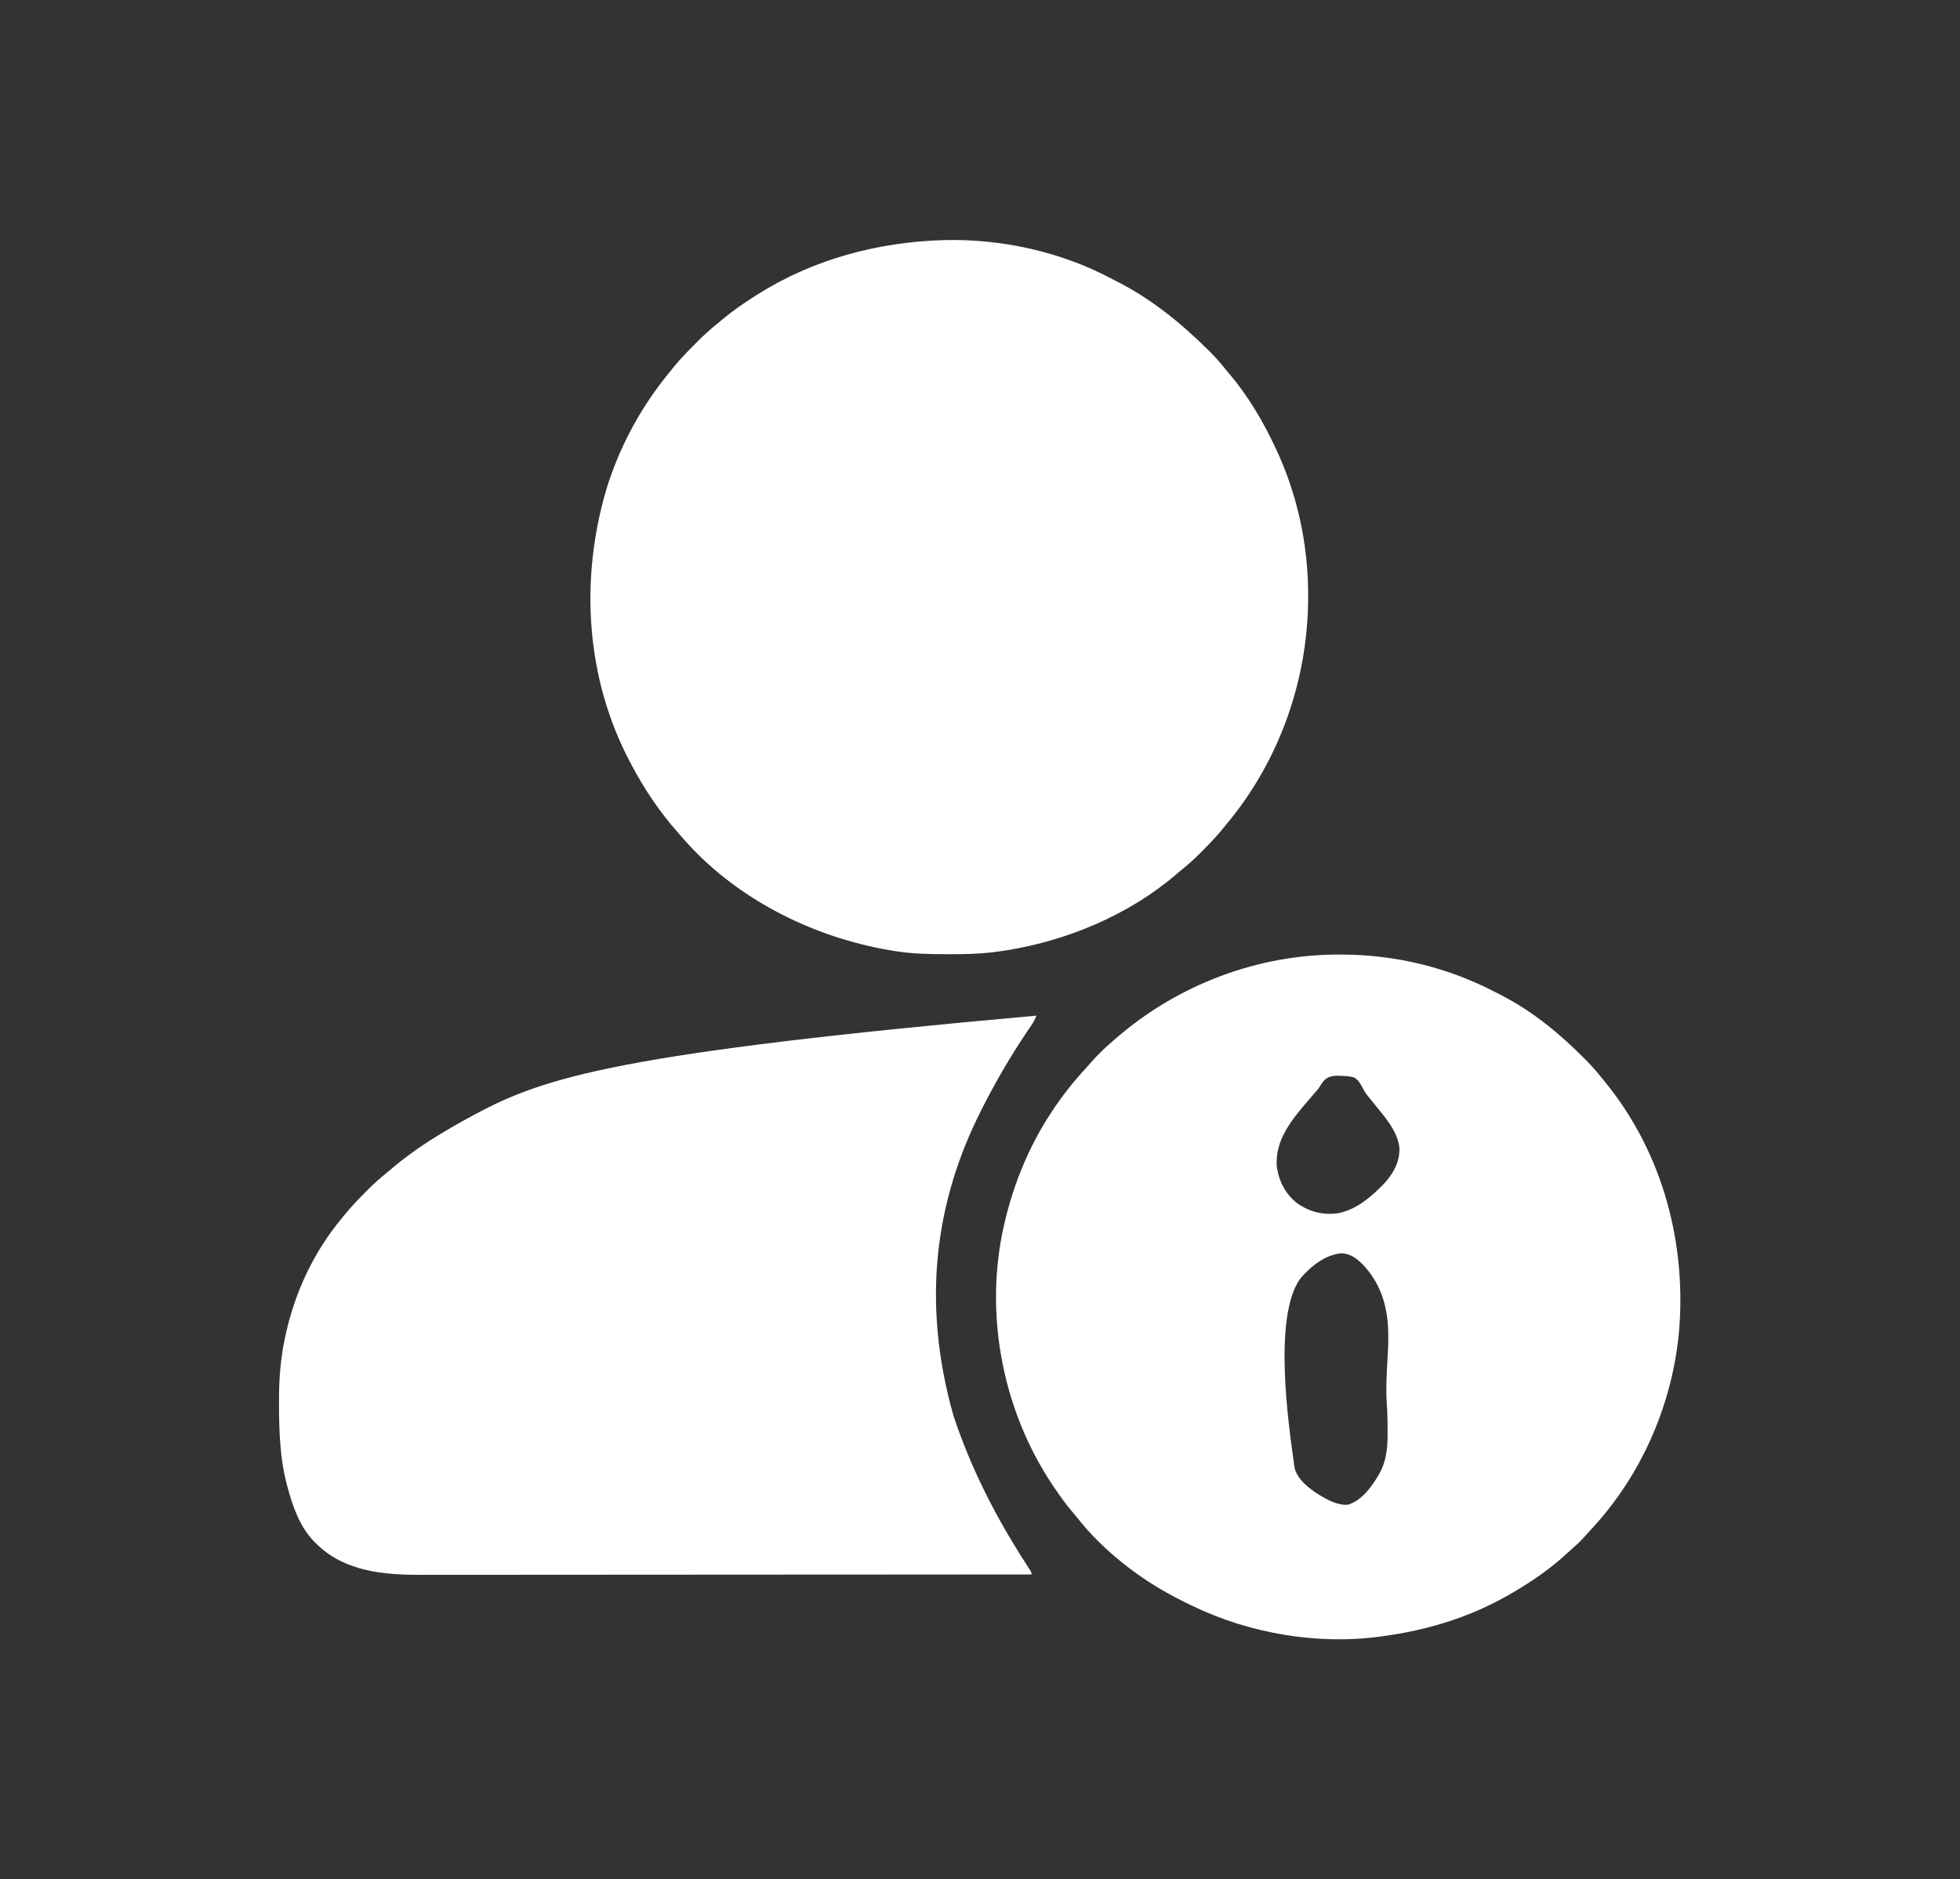
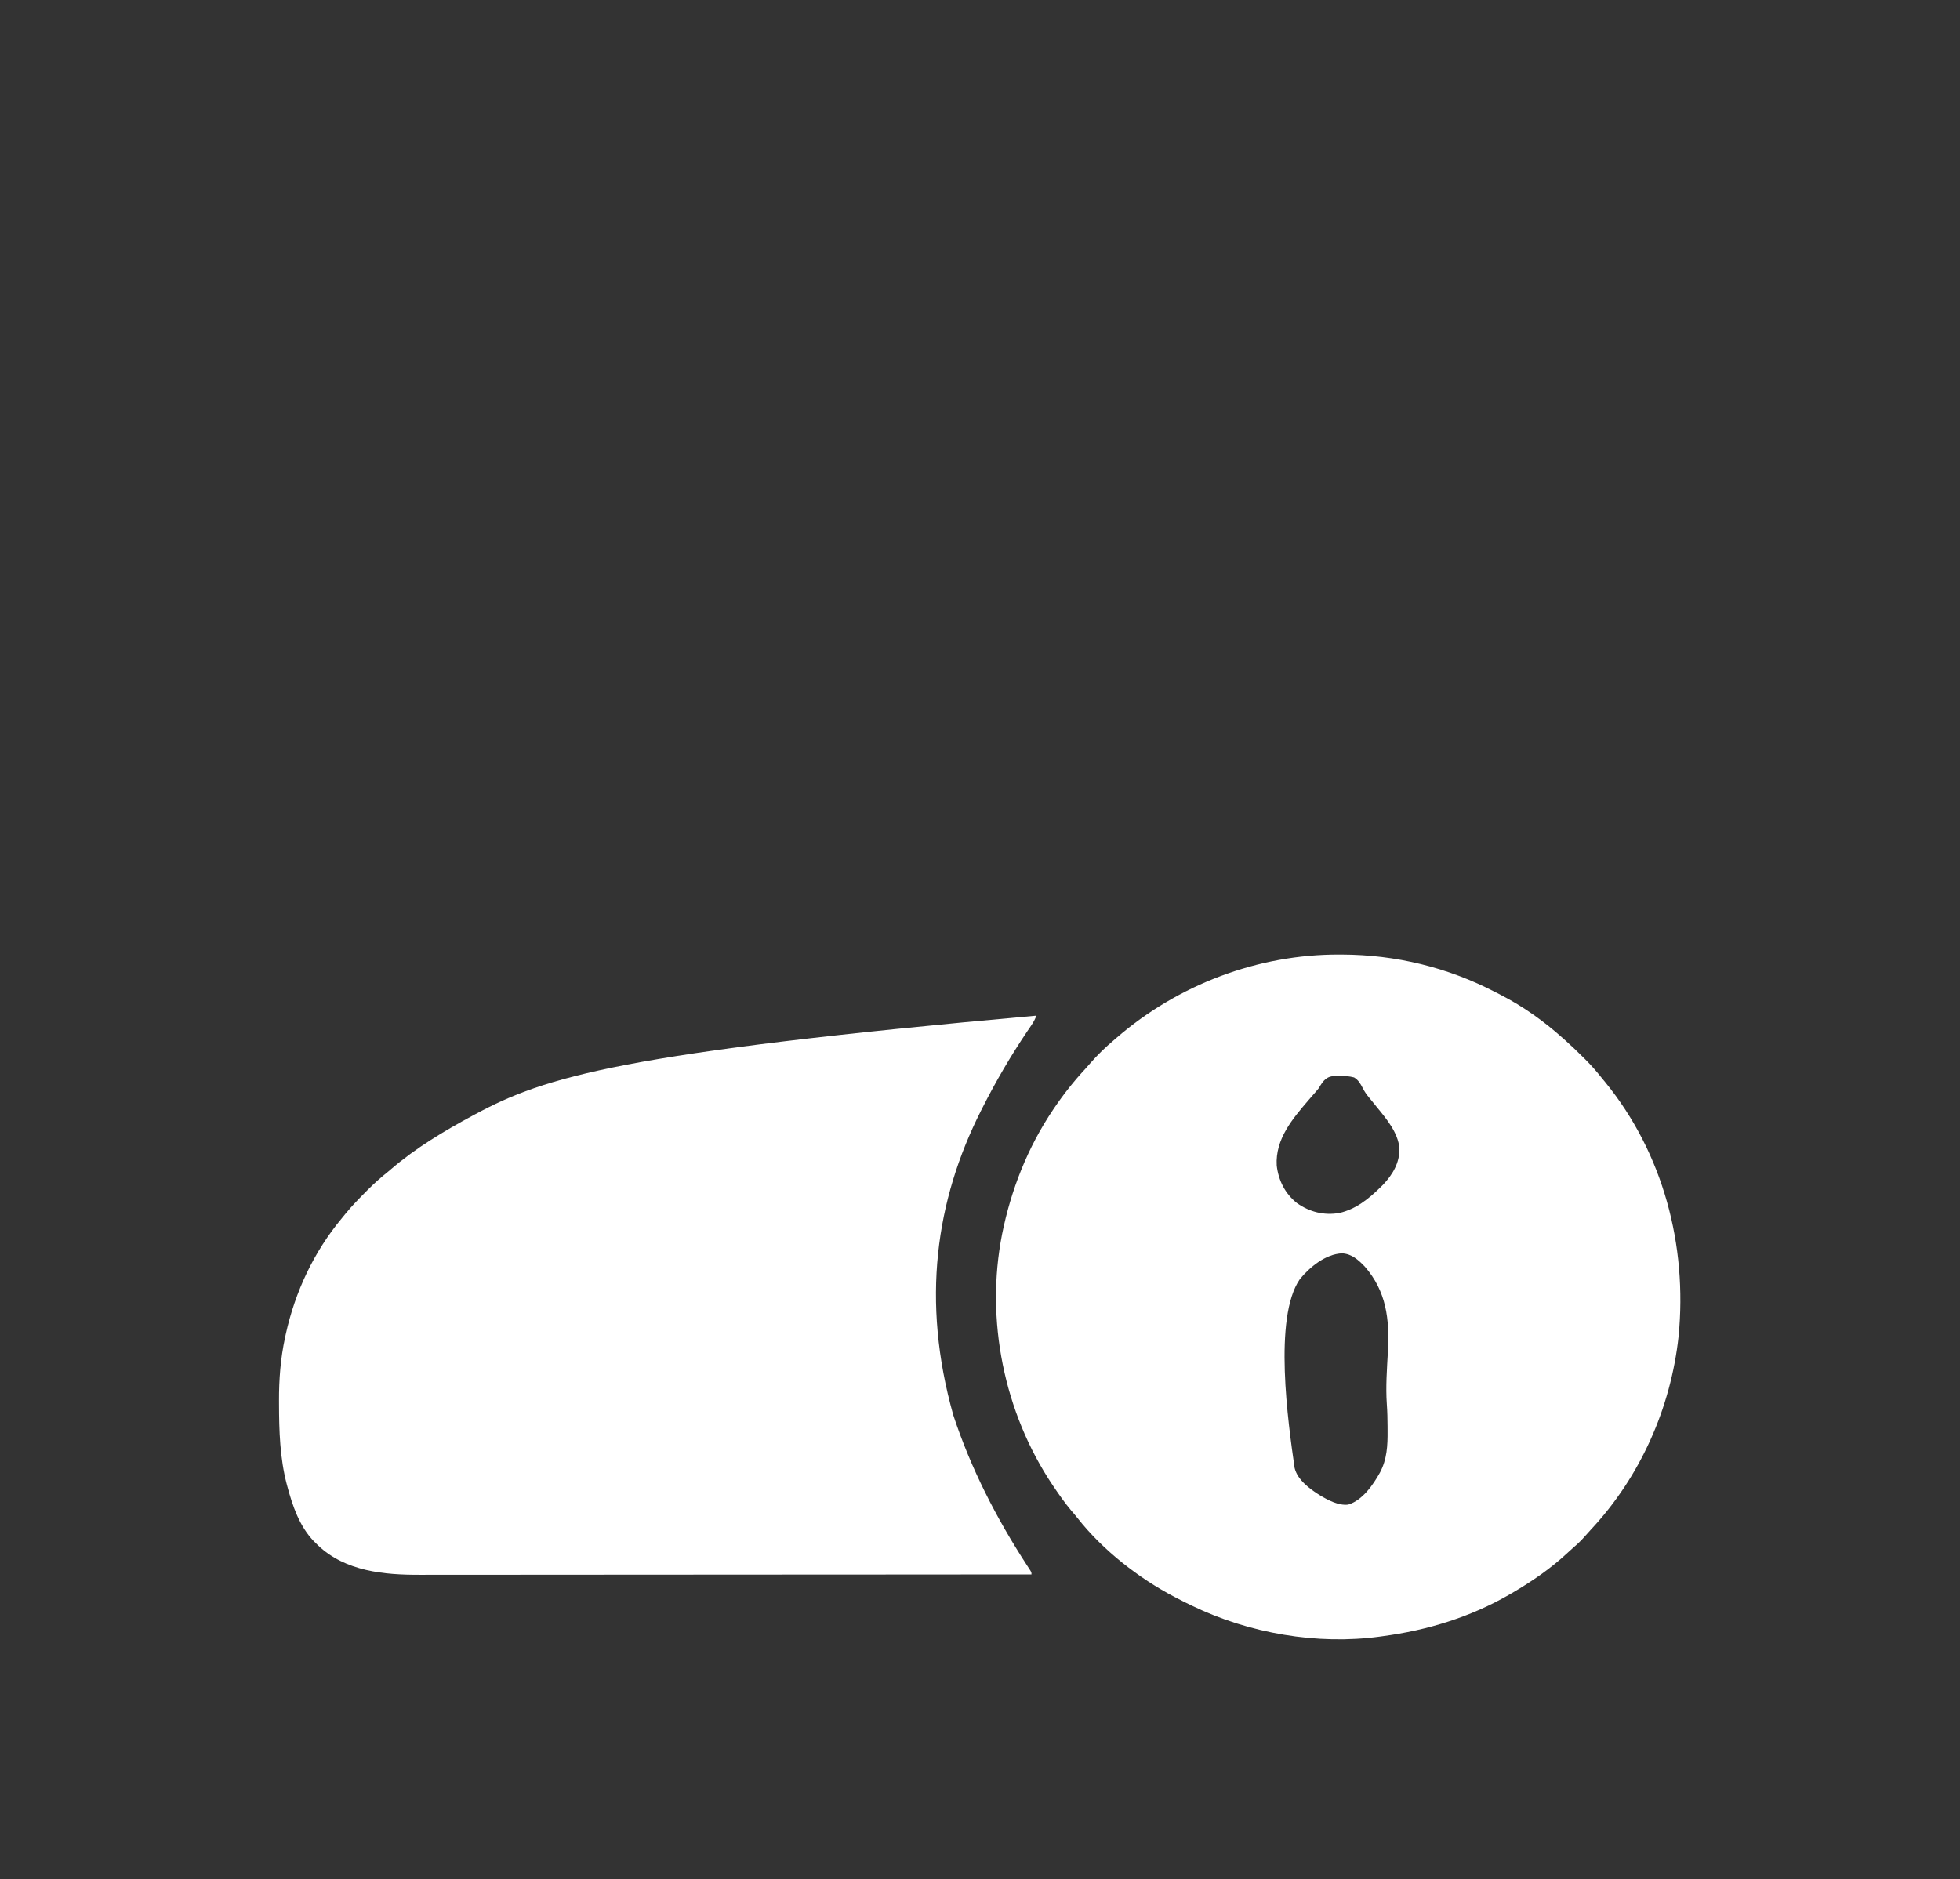
<svg xmlns="http://www.w3.org/2000/svg" width="1999" height="1917">
  <rect width="100%" height="100%" fill="#333333" stroke="none" />
-   <path d="M0 0 C58.284 -1.666 119.448 11.667 170.932 39.033 C173.077 40.164 175.239 41.26 177.403 42.355 C212.204 60.097 242.005 84.254 269.633 111.625 C270.509 112.487 271.384 113.349 272.287 114.238 C278.256 120.2 283.618 126.477 288.883 133.062 C289.932 134.31 290.984 135.554 292.043 136.792 C310.637 158.798 325.605 184.048 337.883 210.062 C338.24 210.812 338.596 211.563 338.964 212.336 C361.075 259.175 372.157 310.675 372.071 362.437 C372.07 363.175 372.069 363.913 372.068 364.673 C371.838 448.927 342.642 531.471 288.433 596.204 C287.008 597.913 285.604 599.637 284.204 601.367 C277.693 609.301 270.552 616.603 263.321 623.875 C262.838 624.363 262.355 624.851 261.857 625.354 C255.213 632.055 248.262 638.18 240.883 644.062 C239.844 644.937 238.809 645.817 237.782 646.707 C189.731 687.989 127.216 714.209 65.071 724.312 C64.143 724.463 63.215 724.614 62.259 724.77 C59.138 725.247 56.015 725.665 52.883 726.062 C52.207 726.149 51.531 726.236 50.835 726.326 C35.858 728.203 20.963 728.423 5.883 728.375 C4.666 728.372 3.448 728.37 2.194 728.368 C-15.415 728.318 -32.716 728.011 -50.117 725.062 C-51.33 724.863 -52.543 724.665 -53.792 724.46 C-134.122 710.988 -213.517 670.948 -267.097 608.417 C-268.625 606.635 -270.173 604.87 -271.73 603.113 C-289.932 582.455 -305.298 559.401 -318.117 535.062 C-318.552 534.246 -318.987 533.43 -319.436 532.589 C-364.944 446.781 -370.942 345.419 -343.351 253.101 C-330.962 213.113 -310.96 174.986 -285.117 142.062 C-284.489 141.254 -283.861 140.446 -283.214 139.613 C-281.212 137.07 -279.17 134.564 -277.117 132.062 C-276.361 131.12 -275.606 130.177 -274.828 129.207 C-267.903 120.741 -260.263 112.993 -252.554 105.25 C-252.024 104.714 -251.493 104.178 -250.947 103.626 C-244.004 96.631 -236.845 90.198 -229.117 84.062 C-227.834 82.99 -226.555 81.914 -225.281 80.832 C-214.795 72.025 -203.656 64.418 -192.117 57.062 C-191.448 56.634 -190.78 56.207 -190.091 55.766 C-133.082 19.618 -67.087 1.965 0 0 Z " fill="#FFFFFF" transform="translate(962.117,244.938)" />
  <path d="M0 0 C0.928 0.002 1.856 0.004 2.812 0.006 C57.423 0.185 110.683 13.108 159.141 38.346 C160.973 39.298 162.812 40.234 164.652 41.168 C187.641 52.976 208.763 68.103 228 85.312 C228.744 85.97 229.487 86.627 230.253 87.305 C236.552 92.91 242.599 98.728 248.562 104.688 C249.884 105.991 249.884 105.991 251.232 107.32 C257.261 113.336 262.706 119.647 268 126.312 C269.037 127.579 270.076 128.843 271.117 130.105 C330.356 202.706 355.008 296.743 346 389.312 C338.102 462.51 306.903 532.714 256.559 586.566 C254.094 589.212 251.701 591.91 249.312 594.625 C246.131 598.166 242.845 601.354 239.207 604.418 C237.042 606.276 234.958 608.206 232.877 610.158 C215.733 626.183 196.253 639.539 176 651.312 C174.77 652.032 174.77 652.032 173.514 652.765 C133.605 675.878 89.586 689.265 44 695.312 C43.169 695.43 42.338 695.547 41.481 695.667 C-22.729 704.419 -91.907 692.364 -150 664.312 C-150.697 663.979 -151.395 663.645 -152.113 663.302 C-156.787 661.056 -161.405 658.715 -166 656.312 C-167.031 655.778 -167.031 655.778 -168.082 655.233 C-204.596 636.158 -241.283 607.52 -266.906 574.965 C-269.137 572.139 -271.469 569.42 -273.812 566.688 C-280.022 559.23 -285.572 551.351 -291 543.312 C-291.731 542.232 -291.731 542.232 -292.477 541.13 C-342.038 467.136 -361.168 372.747 -344 285.312 C-334.885 239.957 -317.896 196.764 -292 158.312 C-291.512 157.586 -291.024 156.86 -290.521 156.112 C-281.067 142.162 -270.644 129.04 -259.188 116.684 C-257.282 114.618 -255.446 112.515 -253.625 110.375 C-246.401 102.075 -238.409 94.398 -230 87.312 C-229.071 86.506 -228.141 85.699 -227.184 84.867 C-164.534 30.698 -82.877 -0.342 0 0 Z M-21 136.312 C-21.948 137.532 -22.927 138.728 -23.949 139.887 C-24.622 140.657 -24.622 140.657 -25.309 141.443 C-25.764 141.957 -26.219 142.471 -26.688 143 C-27.722 144.191 -28.754 145.384 -29.785 146.578 C-30.311 147.187 -30.837 147.796 -31.379 148.424 C-47.894 167.67 -65.398 188.273 -63.875 215.188 C-62.092 230.426 -55.351 243.869 -43.242 253.508 C-30.379 262.61 -15.668 266.289 -0.062 263.625 C16.888 259.722 29.901 249.242 42 237.312 C42.815 236.511 43.629 235.709 44.469 234.883 C54.365 224.546 61.601 212.242 61.305 197.672 C59.835 181.47 47.947 167.439 38 155.312 C36.5 153.463 35.004 151.61 33.515 149.752 C32.504 148.499 31.481 147.255 30.446 146.021 C27.803 142.82 25.627 139.757 23.781 136.031 C21.472 131.65 19.367 127.878 15 125.312 C10.263 124.052 5.701 123.772 0.812 123.688 C-0.412 123.652 -1.637 123.617 -2.898 123.58 C-13.053 123.951 -16.062 127.904 -21 136.312 Z M-40.242 331.043 C-67.555 370.312 -52.16 478.16 -45.625 523.65 C-42.794 535.716 -30.321 544.989 -20.323 551.254 C-11.958 556.282 -1.079 562.269 9.012 561.074 C23.524 556.747 34.414 540.974 41.441 528.318 C48.62 514.855 49.324 500.727 49.188 485.75 C49.181 484.216 49.176 482.682 49.17 481.148 C49.13 473.688 48.975 466.256 48.438 458.812 C47.162 440.763 48.583 422.292 49.562 404.25 C51.281 372.06 47.953 343.425 26 318.312 C19.249 311.327 12.767 305.323 2.75 304.75 C-13.949 305.442 -30.029 318.606 -40.242 331.043 Z " fill="#FFFFFF" transform="translate(1366,973.688)" />
  <path d="M0 0 C-1.349 3.7 -3.021 6.751 -5.238 10 C-5.887 10.959 -6.536 11.917 -7.204 12.905 C-7.9 13.926 -8.596 14.948 -9.312 16 C-26.199 41.077 -41.363 67.019 -55 94 C-55.522 95.028 -56.044 96.056 -56.582 97.115 C-102.645 188.401 -117.583 290.852 -84.734 407.517 C-66.754 462.09 -40.651 512.916 -9.367 561.02 C-8.798 561.903 -8.228 562.786 -7.641 563.695 C-7.13 564.479 -6.62 565.263 -6.095 566.071 C-5 568 -5 568 -5 570 C-66.33 570.051 -127.66 570.099 -188.99 570.127 C-189.899 570.127 -190.808 570.128 -191.744 570.128 C-211.494 570.137 -231.245 570.146 -250.995 570.153 C-260.682 570.157 -270.368 570.161 -280.055 570.165 C-281.019 570.165 -281.983 570.166 -282.976 570.166 C-314.182 570.179 -345.388 570.201 -376.594 570.229 C-408.679 570.257 -440.765 570.276 -472.85 570.282 C-477.389 570.283 -481.928 570.284 -486.466 570.285 C-487.36 570.285 -488.253 570.285 -489.173 570.285 C-503.514 570.289 -517.854 570.303 -532.195 570.32 C-546.635 570.338 -561.074 570.345 -575.514 570.341 C-584.079 570.338 -592.643 570.344 -601.207 570.362 C-606.947 570.374 -612.688 570.374 -618.428 570.365 C-621.687 570.361 -624.945 570.363 -628.203 570.375 C-665.223 570.503 -704.627 566.946 -732.77 540.227 C-733.874 539.124 -733.874 539.124 -735 538 C-735.684 537.327 -736.369 536.654 -737.074 535.961 C-751.69 520.628 -758.631 500.042 -764 480 C-764.193 479.284 -764.387 478.568 -764.586 477.83 C-771.5 451.306 -772.384 423.617 -772.438 396.375 C-772.444 395.209 -772.45 394.042 -772.456 392.841 C-772.53 371.183 -770.904 349.703 -766.312 328.5 C-765.929 326.705 -765.929 326.705 -765.538 324.874 C-755.941 281.456 -736.835 240.768 -708.289 206.549 C-706.998 204.998 -705.733 203.428 -704.469 201.855 C-697.926 193.856 -690.719 186.509 -683.438 179.188 C-682.955 178.699 -682.472 178.211 -681.974 177.708 C-675.33 171.008 -668.38 164.881 -661 159 C-659.973 158.137 -658.949 157.268 -657.934 156.391 C-632.867 134.894 -603.993 117.615 -575 102 C-574.103 101.515 -573.206 101.029 -572.281 100.529 C-500.92 62.097 -422.078 37.727 0 0 Z " fill="#FFFFFF" transform="translate(1057,1036)" />
</svg>